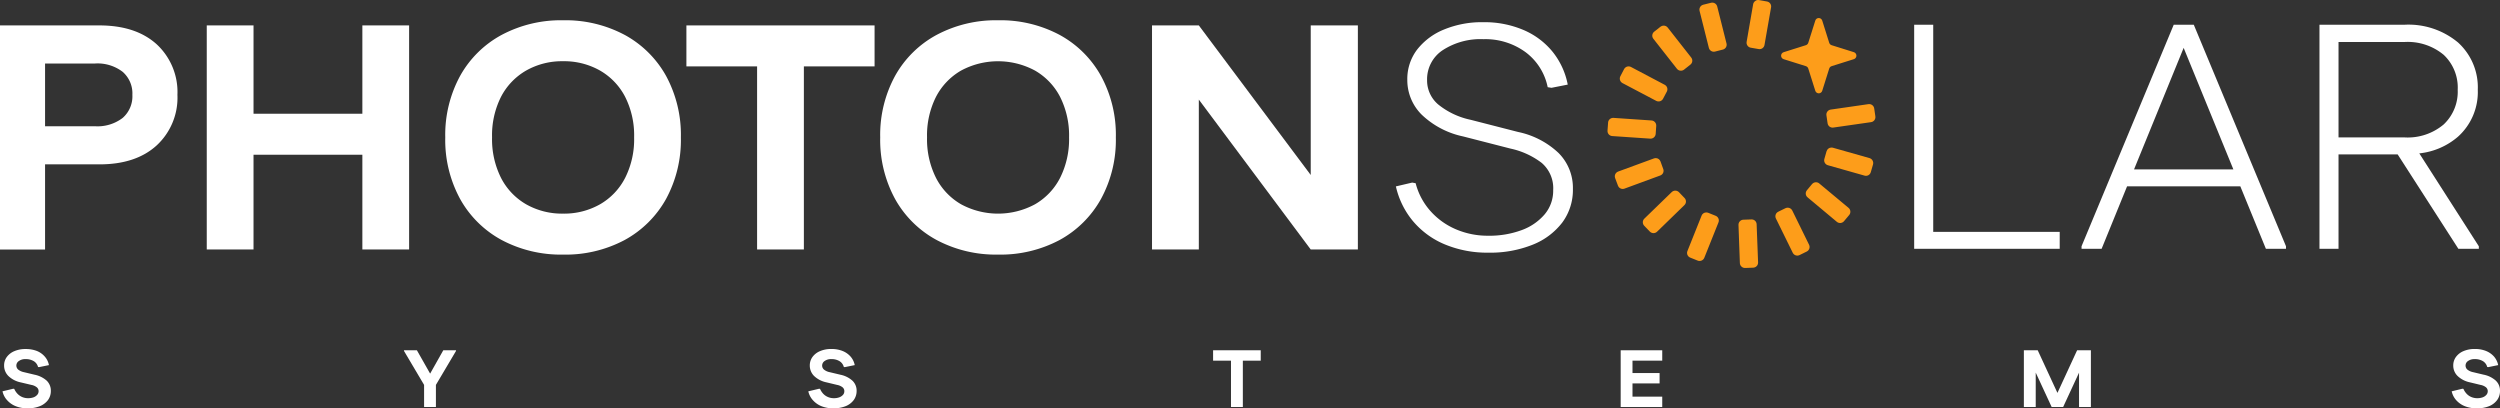
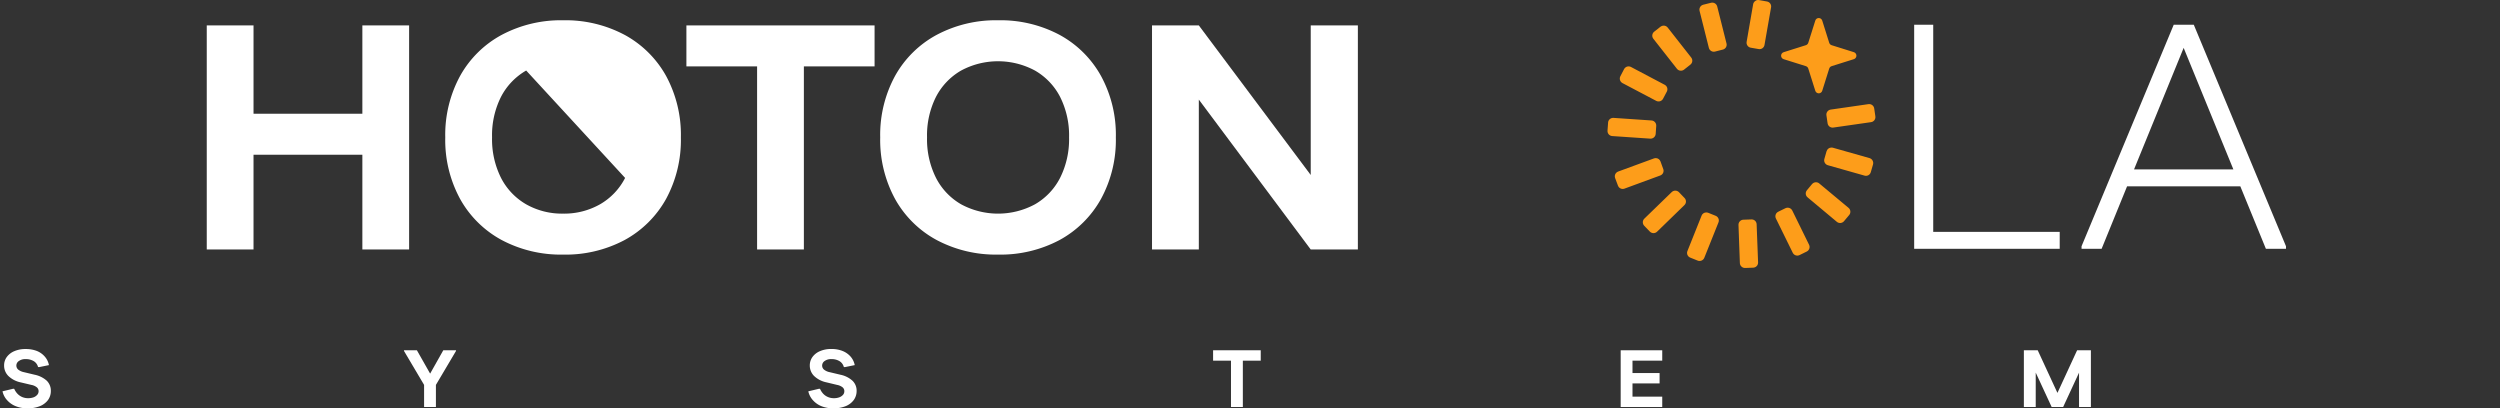
<svg xmlns="http://www.w3.org/2000/svg" width="376.193" height="61.441" viewBox="0 0 376.193 61.441">
  <rect x="0" y="0" width="376.193" height="61.441" fill="#333333" stroke="none" />
  <defs>
    <clipPath id="clip-path">
      <rect id="Rettangolo_38" data-name="Rettangolo 38" width="376.193" height="61.441" fill="none" />
    </clipPath>
    <clipPath id="clip-path-2">
      <path id="Tracciato_62" data-name="Tracciato 62" d="M65.852,33.016l-1.215.044a.758.758,0,0,0-.728.788l.208,5.741a.771.771,0,0,0,.794.733l1.215-.044a.763.763,0,0,0,.733-.788l-.219-5.746a.75.75,0,0,0-.75-.728h-.038m-7.492-.575-2.134,5.336a.75.75,0,0,0,.421.985l1.127.454a.767.767,0,0,0,.991-.421L60.9,33.46a.765.765,0,0,0-.427-.991l-1.127-.454a.834.834,0,0,0-.279-.049.757.757,0,0,0-.711.476m12.625-1.116-1.095.536a.763.763,0,0,0-.345,1.018l2.534,5.155a.764.764,0,0,0,1.018.35l1.089-.536a.765.765,0,0,0,.35-1.018L72,31.67a.765.765,0,0,0-.684-.421.823.823,0,0,0-.334.077M53.867,28.9l-4.126,4a.766.766,0,0,0-.011,1.078l.843.87a.768.768,0,0,0,1.084.016l4.115-4a.75.75,0,0,0,.016-1.073l-.843-.881a.773.773,0,0,0-1.078-.011m21.119-1.209-.777.936a.753.753,0,0,0,.1,1.073l4.405,3.683a.763.763,0,0,0,1.073-.1l.783-.93a.765.765,0,0,0-.1-1.078L76.058,27.6a.751.751,0,0,0-.487-.175.768.768,0,0,0-.586.268M51.2,23.833l-5.4,1.981a.765.765,0,0,0-.454.98l.427,1.138a.761.761,0,0,0,.974.454l5.391-1.981a.749.749,0,0,0,.449-.974l-.416-1.144a.766.766,0,0,0-.717-.5.819.819,0,0,0-.257.044M77.164,22.75l-.334,1.171a.766.766,0,0,0,.531.941l5.522,1.565a.753.753,0,0,0,.936-.52l.339-1.177a.775.775,0,0,0-.531-.941l-5.522-1.565A.945.945,0,0,0,77.9,22.2a.765.765,0,0,0-.733.553m-32.879-4.3L44.2,19.663a.76.76,0,0,0,.706.81l5.73.389a.773.773,0,0,0,.815-.711l.082-1.215a.764.764,0,0,0-.711-.81L45.1,17.737h-.049a.762.762,0,0,0-.766.711m39.189-2.78-5.686.821a.756.756,0,0,0-.646.859l.175,1.2a.756.756,0,0,0,.859.646l5.686-.815a.762.762,0,0,0,.646-.859l-.175-1.2a.76.76,0,0,0-.755-.657l-.1.005M46.7,10.387l-.564,1.084a.765.765,0,0,0,.312,1.029l5.079,2.676a.763.763,0,0,0,1.029-.312l.569-1.078a.761.761,0,0,0-.317-1.029l-5.079-2.682a.767.767,0,0,0-1.029.312m5.484-6.376-.958.755A.758.758,0,0,0,51.1,5.834l3.546,4.515a.76.76,0,0,0,1.067.131l.958-.755a.758.758,0,0,0,.126-1.067l-3.546-4.52a.762.762,0,0,0-.6-.285.752.752,0,0,0-.471.159M75.467,3.1,74.411,6.441a.561.561,0,0,1-.356.356L70.706,7.853a.551.551,0,0,0,0,1.051l3.349,1.051a.558.558,0,0,1,.356.361l1.056,3.344a.547.547,0,0,0,1.045,0l1.051-3.344a.554.554,0,0,1,.361-.361L81.274,8.9a.552.552,0,0,0,0-1.051L77.925,6.8a.558.558,0,0,1-.361-.356L76.513,3.1a.547.547,0,0,0-.525-.389.536.536,0,0,0-.52.389M59.783.416,58.6.711a.764.764,0,0,0-.547.925l1.4,5.571a.765.765,0,0,0,.925.553l1.177-.3a.753.753,0,0,0,.553-.919L60.708.969a.767.767,0,0,0-.925-.553M66.837,0a.774.774,0,0,0-.722.635l-.98,5.659a.761.761,0,0,0,.613.881l1.2.208a.755.755,0,0,0,.876-.624L68.813,1.1a.751.751,0,0,0-.618-.876L67,.011,66.9,0Z" transform="translate(-44.201)" fill="none" />
    </clipPath>
    <linearGradient id="linear-gradient" x1="-5.988" y1="1.523" x2="-5.852" y2="1.523" gradientUnits="objectBoundingBox">
      <stop offset="0" stop-color="#fd9d1a" />
      <stop offset="0.179" stop-color="#fd9d1a" />
      <stop offset="0.346" stop-color="#fdaf23" />
      <stop offset="0.502" stop-color="#fdc42f" />
      <stop offset="0.64" stop-color="#fdb929" />
      <stop offset="0.878" stop-color="#fd9d1a" />
      <stop offset="0.883" stop-color="#fd9d1a" />
      <stop offset="1" stop-color="#fd9d1a" />
    </linearGradient>
  </defs>
  <g id="Raggruppa_34" data-name="Raggruppa 34" transform="translate(0 0)">
    <g id="Raggruppa_29" data-name="Raggruppa 29" transform="translate(0 0)">
      <g id="Raggruppa_28" data-name="Raggruppa 28" clip-path="url(#clip-path)">
        <path id="Tracciato_45" data-name="Tracciato 45" d="M4.874,13.46l-1.582-.378a2.034,2.034,0,0,1-.854-.383.8.8,0,0,1-.285-.618.813.813,0,0,1,.383-.679,1.611,1.611,0,0,1,1-.285,2.294,2.294,0,0,1,1.231.306,1.42,1.42,0,0,1,.646.876l.142.027,1.5-.306a2.689,2.689,0,0,0-.64-1.3,3.1,3.1,0,0,0-1.2-.837A4.594,4.594,0,0,0,3.555,9.6a4.208,4.208,0,0,0-1.7.317,2.721,2.721,0,0,0-1.138.876A2.117,2.117,0,0,0,.31,12.1a2.177,2.177,0,0,0,.646,1.56,3.772,3.772,0,0,0,1.872.963L4.414,15a1.8,1.8,0,0,1,.821.367.729.729,0,0,1,.263.586.81.81,0,0,1-.208.542,1.387,1.387,0,0,1-.547.372,2.392,2.392,0,0,1-.821.131,2.257,2.257,0,0,1-.881-.17,2.171,2.171,0,0,1-.711-.487,2.485,2.485,0,0,1-.493-.744L1.7,15.572l-1.631.389a2.851,2.851,0,0,0,.7,1.346,3.447,3.447,0,0,0,1.3.9,4.692,4.692,0,0,0,1.784.317A4.813,4.813,0,0,0,5.684,18.2,2.863,2.863,0,0,0,6.91,17.28a2.305,2.305,0,0,0,.432-1.39,2.089,2.089,0,0,0-.613-1.521,3.906,3.906,0,0,0-1.855-.908" transform="translate(0.309 42.921)" fill="#fff" />
        <path id="Tracciato_46" data-name="Tracciato 46" d="M15.043,13.144,13.051,9.631H11.108v.1l3.026,5.111v3.327h1.779V14.841l3.026-5.111v-.1H17.024Z" transform="translate(49.682 43.076)" fill="#fff" />
        <path id="Tracciato_47" data-name="Tracciato 47" d="M27.03,13.46l-1.587-.378a1.945,1.945,0,0,1-.848-.383.781.781,0,0,1-.285-.618.821.821,0,0,1,.378-.679,1.607,1.607,0,0,1,1.007-.285,2.275,2.275,0,0,1,1.226.306,1.469,1.469,0,0,1,.651.876l.142.027,1.5-.306a2.738,2.738,0,0,0-.64-1.3,3.177,3.177,0,0,0-1.215-.837,4.493,4.493,0,0,0-1.653-.29,4.189,4.189,0,0,0-1.7.317,2.671,2.671,0,0,0-1.144.876,2.152,2.152,0,0,0-.41,1.308,2.2,2.2,0,0,0,.646,1.56,3.792,3.792,0,0,0,1.877.963L26.565,15a1.851,1.851,0,0,1,.826.367.741.741,0,0,1,.257.586.8.8,0,0,1-.2.542,1.39,1.39,0,0,1-.558.372,2.285,2.285,0,0,1-.81.131,2.219,2.219,0,0,1-.881-.17,2.085,2.085,0,0,1-.717-.487,2.577,2.577,0,0,1-.487-.744l-.142-.022-1.625.389a2.891,2.891,0,0,0,.7,1.346,3.468,3.468,0,0,0,1.3.9A4.683,4.683,0,0,0,26,18.522,4.842,4.842,0,0,0,27.84,18.2a2.813,2.813,0,0,0,1.22-.919,2.31,2.31,0,0,0,.438-1.39,2.056,2.056,0,0,0-.624-1.521,3.838,3.838,0,0,0-1.844-.908" transform="translate(99.404 42.921)" fill="#fff" />
        <path id="Tracciato_48" data-name="Tracciato 48" d="M36.048,9.631H33.356v1.56h2.693v6.978h1.784V11.191h2.693V9.631H36.048Z" transform="translate(149.187 43.078)" fill="#fff" />
        <path id="Tracciato_49" data-name="Tracciato 49" d="M45.471,9.631h-.908v8.537h6.255v-1.56H46.341V14.617h4.077v-1.56H46.341V11.191h4.477V9.631H45.471Z" transform="translate(199.312 43.078)" fill="#fff" />
        <path id="Tracciato_50" data-name="Tracciato 50" d="M63.951,9.631h-.29L60.7,16.045,57.734,9.631H55.649v8.537h1.784V12.991l2.386,5.15v.027h1.74L63.951,13v5.166h1.784V9.631H63.951Z" transform="translate(248.897 43.078)" fill="#fff" />
-         <path id="Tracciato_51" data-name="Tracciato 51" d="M74.062,14.368a3.863,3.863,0,0,0-1.844-.908l-1.587-.378a2,2,0,0,1-.854-.383.8.8,0,0,1-.279-.618.815.815,0,0,1,.372-.679,1.634,1.634,0,0,1,1.012-.285,2.288,2.288,0,0,1,1.226.306,1.445,1.445,0,0,1,.646.876l.148.027,1.505-.306a2.841,2.841,0,0,0-.64-1.3,3.219,3.219,0,0,0-1.215-.837,4.392,4.392,0,0,0-1.658-.29,4.226,4.226,0,0,0-1.7.317,2.687,2.687,0,0,0-1.138.876,2.147,2.147,0,0,0-.41,1.3,2.181,2.181,0,0,0,.646,1.565,3.8,3.8,0,0,0,1.872.963L71.753,15a1.849,1.849,0,0,1,.826.367.759.759,0,0,1,.257.586.81.81,0,0,1-.208.542,1.332,1.332,0,0,1-.553.372,2.307,2.307,0,0,1-.81.131,2.265,2.265,0,0,1-.887-.17,2.063,2.063,0,0,1-.711-.487,2.471,2.471,0,0,1-.487-.744l-.148-.027-1.62.394a2.934,2.934,0,0,0,.69,1.346,3.489,3.489,0,0,0,1.308.9,4.762,4.762,0,0,0,1.773.317,4.871,4.871,0,0,0,1.844-.323,2.814,2.814,0,0,0,1.22-.925,2.283,2.283,0,0,0,.432-1.39,2.039,2.039,0,0,0-.618-1.516" transform="translate(301.513 42.921)" fill="#fff" />
-         <path id="Tracciato_52" data-name="Tracciato 52" d="M14.968.7H0V34.42H6.781V21.609h8.187q5.475,0,8.6-2.846A9.78,9.78,0,0,0,26.7,11.151a9.788,9.788,0,0,0-3.125-7.612Q20.443.706,14.968.7M18.459,14.62a6.213,6.213,0,0,1-4.17,1.253H6.781V6.433h7.508a6.213,6.213,0,0,1,4.17,1.253,4.311,4.311,0,0,1,1.461,3.464,4.322,4.322,0,0,1-1.461,3.47" transform="translate(0 3.124)" fill="#fff" />
        <path id="Tracciato_53" data-name="Tracciato 53" d="M36.135,34.415V.7H29.1V13.992H12.723V.7H5.685V34.415h7.038V20.159H29.1V34.415Z" transform="translate(25.427 3.126)" fill="#fff" />
-         <path id="Tracciato_54" data-name="Tracciato 54" d="M39.228,2.752A18.9,18.9,0,0,0,29.974.557a18.966,18.966,0,0,0-9.232,2.195,15.652,15.652,0,0,0-6.255,6.162,18.559,18.559,0,0,0-2.244,9.271,18.566,18.566,0,0,0,2.244,9.276,15.666,15.666,0,0,0,6.255,6.168,18.964,18.964,0,0,0,9.232,2.189,18.9,18.9,0,0,0,9.254-2.189,15.75,15.75,0,0,0,6.233-6.168A18.621,18.621,0,0,0,47.7,18.184a18.615,18.615,0,0,0-2.238-9.271,15.736,15.736,0,0,0-6.233-6.162m.077,21.529a9.636,9.636,0,0,1-3.782,3.973,10.915,10.915,0,0,1-5.549,1.4,10.936,10.936,0,0,1-5.555-1.4,9.671,9.671,0,0,1-3.782-3.973,12.93,12.93,0,0,1-1.352-6.1,12.876,12.876,0,0,1,1.352-6.113A9.714,9.714,0,0,1,24.42,8.12a10.933,10.933,0,0,1,5.555-1.4,10.912,10.912,0,0,1,5.549,1.4,9.679,9.679,0,0,1,3.782,3.951,12.812,12.812,0,0,1,1.357,6.113,12.865,12.865,0,0,1-1.357,6.1" transform="translate(54.758 2.493)" fill="#fff" />
+         <path id="Tracciato_54" data-name="Tracciato 54" d="M39.228,2.752A18.9,18.9,0,0,0,29.974.557a18.966,18.966,0,0,0-9.232,2.195,15.652,15.652,0,0,0-6.255,6.162,18.559,18.559,0,0,0-2.244,9.271,18.566,18.566,0,0,0,2.244,9.276,15.666,15.666,0,0,0,6.255,6.168,18.964,18.964,0,0,0,9.232,2.189,18.9,18.9,0,0,0,9.254-2.189,15.75,15.75,0,0,0,6.233-6.168A18.621,18.621,0,0,0,47.7,18.184a18.615,18.615,0,0,0-2.238-9.271,15.736,15.736,0,0,0-6.233-6.162m.077,21.529a9.636,9.636,0,0,1-3.782,3.973,10.915,10.915,0,0,1-5.549,1.4,10.936,10.936,0,0,1-5.555-1.4,9.671,9.671,0,0,1-3.782-3.973,12.93,12.93,0,0,1-1.352-6.1,12.876,12.876,0,0,1,1.352-6.113A9.714,9.714,0,0,1,24.42,8.12" transform="translate(54.758 2.493)" fill="#fff" />
        <path id="Tracciato_55" data-name="Tracciato 55" d="M29.512.7H18.874V6.866H29.512V34.415H36.55V6.866H47.189V.7H29.512Z" transform="translate(84.414 3.124)" fill="#fff" />
        <path id="Tracciato_56" data-name="Tracciato 56" d="M51.189,2.752A18.918,18.918,0,0,0,41.934.557,18.966,18.966,0,0,0,32.7,2.752a15.652,15.652,0,0,0-6.255,6.162A18.559,18.559,0,0,0,24.2,18.184a18.566,18.566,0,0,0,2.244,9.276A15.665,15.665,0,0,0,32.7,33.628a18.964,18.964,0,0,0,9.232,2.189,18.916,18.916,0,0,0,9.254-2.189,15.7,15.7,0,0,0,6.228-6.168,18.509,18.509,0,0,0,2.244-9.276,18.5,18.5,0,0,0-2.244-9.271,15.688,15.688,0,0,0-6.228-6.162m.077,21.529a9.636,9.636,0,0,1-3.782,3.973,11.7,11.7,0,0,1-11.1,0A9.671,9.671,0,0,1,32.6,24.281a12.93,12.93,0,0,1-1.352-6.1A12.876,12.876,0,0,1,32.6,12.071,9.714,9.714,0,0,1,36.38,8.12a11.742,11.742,0,0,1,11.1,0,9.679,9.679,0,0,1,3.782,3.951,12.876,12.876,0,0,1,1.357,6.113,12.931,12.931,0,0,1-1.357,6.1" transform="translate(108.251 2.493)" fill="#fff" />
        <path id="Tracciato_57" data-name="Tracciato 57" d="M55.559,23.207,38.72.7H31.676V34.42H38.72V11.862L55.559,34.42h7.093V.7H55.559Z" transform="translate(141.676 3.123)" fill="#fff" />
-         <path id="Tracciato_58" data-name="Tracciato 58" d="M56.786,17.132,49.645,15.3a11.541,11.541,0,0,1-4.9-2.315,4.733,4.733,0,0,1-1.669-3.661,5.243,5.243,0,0,1,2.348-4.5,10.432,10.432,0,0,1,6.151-1.658,10.224,10.224,0,0,1,6.31,1.948,8.708,8.708,0,0,1,3.338,5.276l.575.093L64.24,10a11.248,11.248,0,0,0-2.293-4.958,11.383,11.383,0,0,0-4.405-3.278A14.933,14.933,0,0,0,51.571.61,14.937,14.937,0,0,0,45.6,1.721a9.763,9.763,0,0,0-4.039,3.032A7.288,7.288,0,0,0,40.1,9.279,7.32,7.32,0,0,0,42.24,14.5,12.837,12.837,0,0,0,48.5,17.8l7.142,1.833a11.811,11.811,0,0,1,4.668,2.14A5.012,5.012,0,0,1,62.051,25.9a5.5,5.5,0,0,1-1.275,3.612,8.247,8.247,0,0,1-3.47,2.386,13.992,13.992,0,0,1-5.057.843,12.1,12.1,0,0,1-4.876-.985,10.743,10.743,0,0,1-3.831-2.775,10.054,10.054,0,0,1-2.189-4.143l-.52-.093-2.452.575a12.409,12.409,0,0,0,2.55,5.2,12.551,12.551,0,0,0,4.8,3.519A16.578,16.578,0,0,0,52.3,35.29a17.2,17.2,0,0,0,6.671-1.2,10.458,10.458,0,0,0,4.46-3.349,8.241,8.241,0,0,0,1.587-5.035,7.42,7.42,0,0,0-2.162-5.418,12.588,12.588,0,0,0-6.075-3.158" transform="translate(171.668 2.73)" fill="#fff" />
        <path id="Tracciato_59" data-name="Tracciato 59" d="M74.534,31.846H55.5V.68H52.633V34.4h21.9Z" transform="translate(235.406 3.042)" fill="#fff" />
        <path id="Tracciato_60" data-name="Tracciato 60" d="M71.108.679,57.235,34.018V34.4h3.021L64.087,25H81.128l3.847,9.4H88v-.383L74.123.679Zm8.975,21.776H65.132L72.6,4.165Z" transform="translate(255.99 3.039)" fill="#fff" />
-         <path id="Tracciato_61" data-name="Tracciato 61" d="M75.543,20.19,84.682,34.4h3.076v-.383L78.8,20.037a10.593,10.593,0,0,0,5.834-2.523A9.032,9.032,0,0,0,87.6,10.46a9.1,9.1,0,0,0-2.972-7.109A11.636,11.636,0,0,0,76.55.68H63.777V34.4h2.868V20.19ZM76.55,3.279a8.444,8.444,0,0,1,5.916,1.926,6.749,6.749,0,0,1,2.112,5.254,6.769,6.769,0,0,1-2.112,5.226,8.4,8.4,0,0,1-5.916,1.948H66.645V3.279Z" transform="translate(285.25 3.043)" fill="#fff" />
      </g>
    </g>
    <g id="Raggruppa_31" data-name="Raggruppa 31" transform="translate(241.894 0.001)">
      <g id="Raggruppa_30" data-name="Raggruppa 30" clip-path="url(#clip-path-2)">
        <rect id="Rettangolo_39" data-name="Rettangolo 39" width="40.393" height="40.333" transform="translate(-0.026 -0.002)" fill="url(#linear-gradient)" />
      </g>
    </g>
  </g>
</svg>